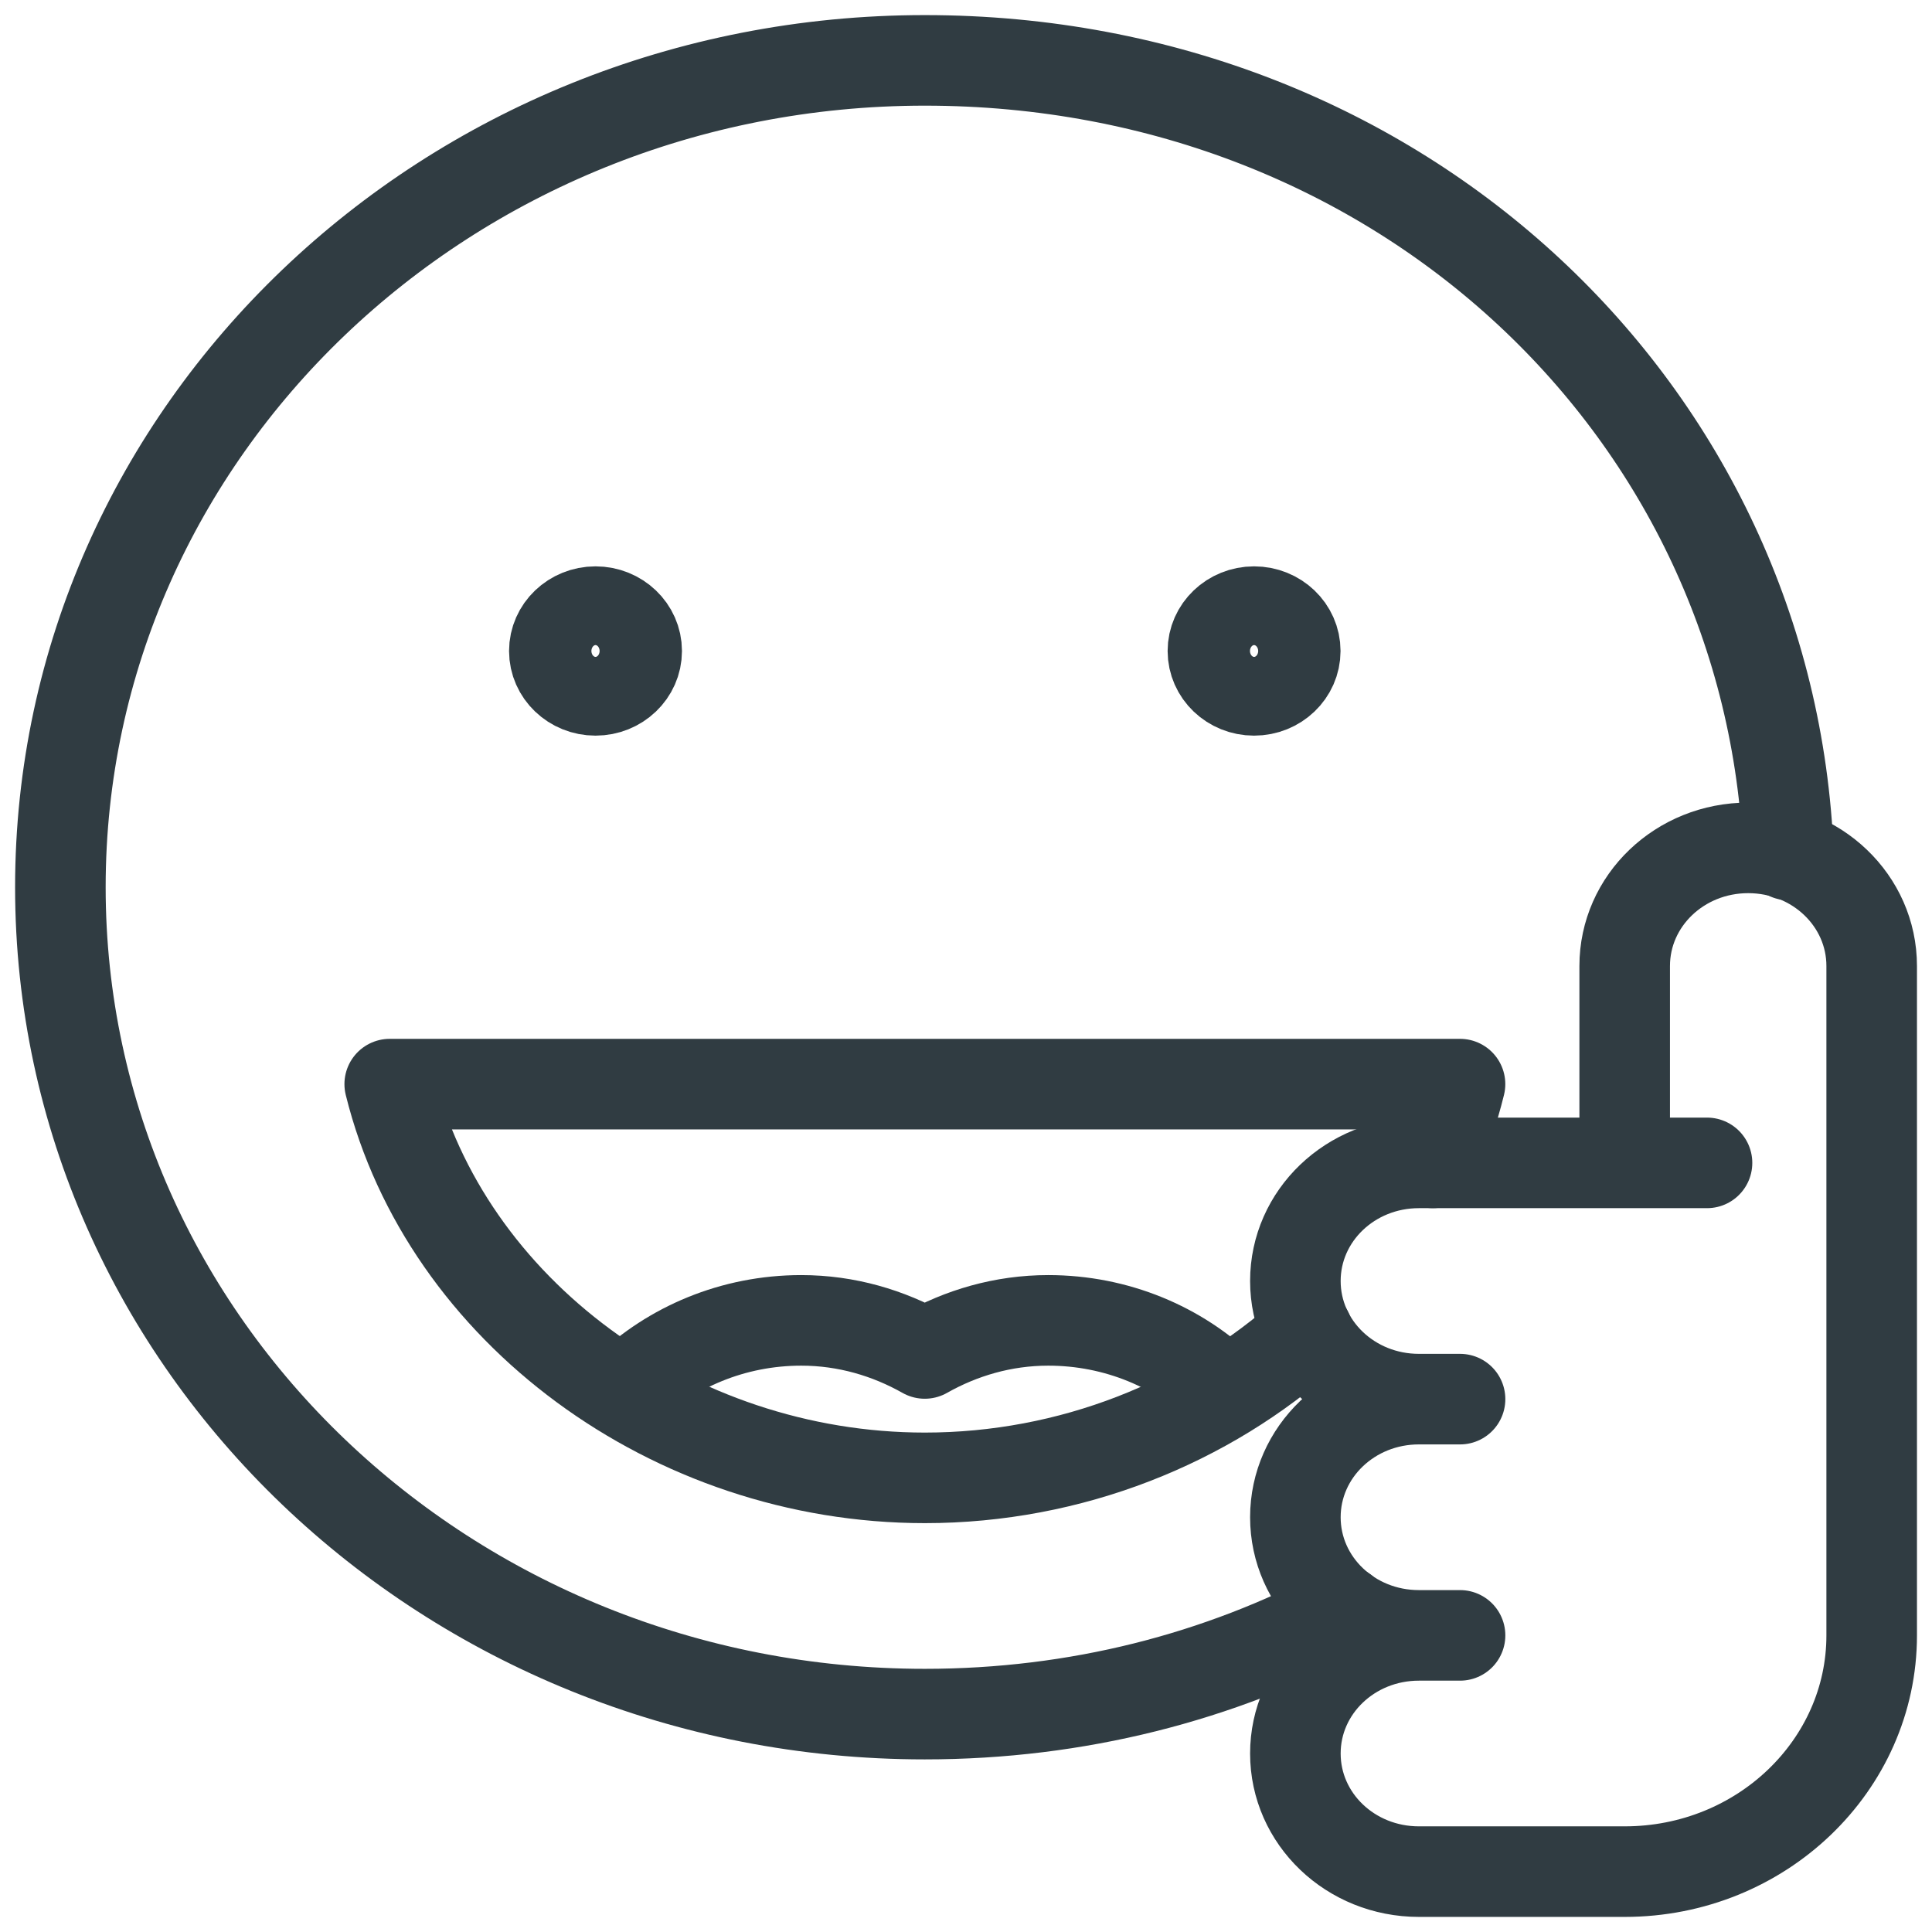
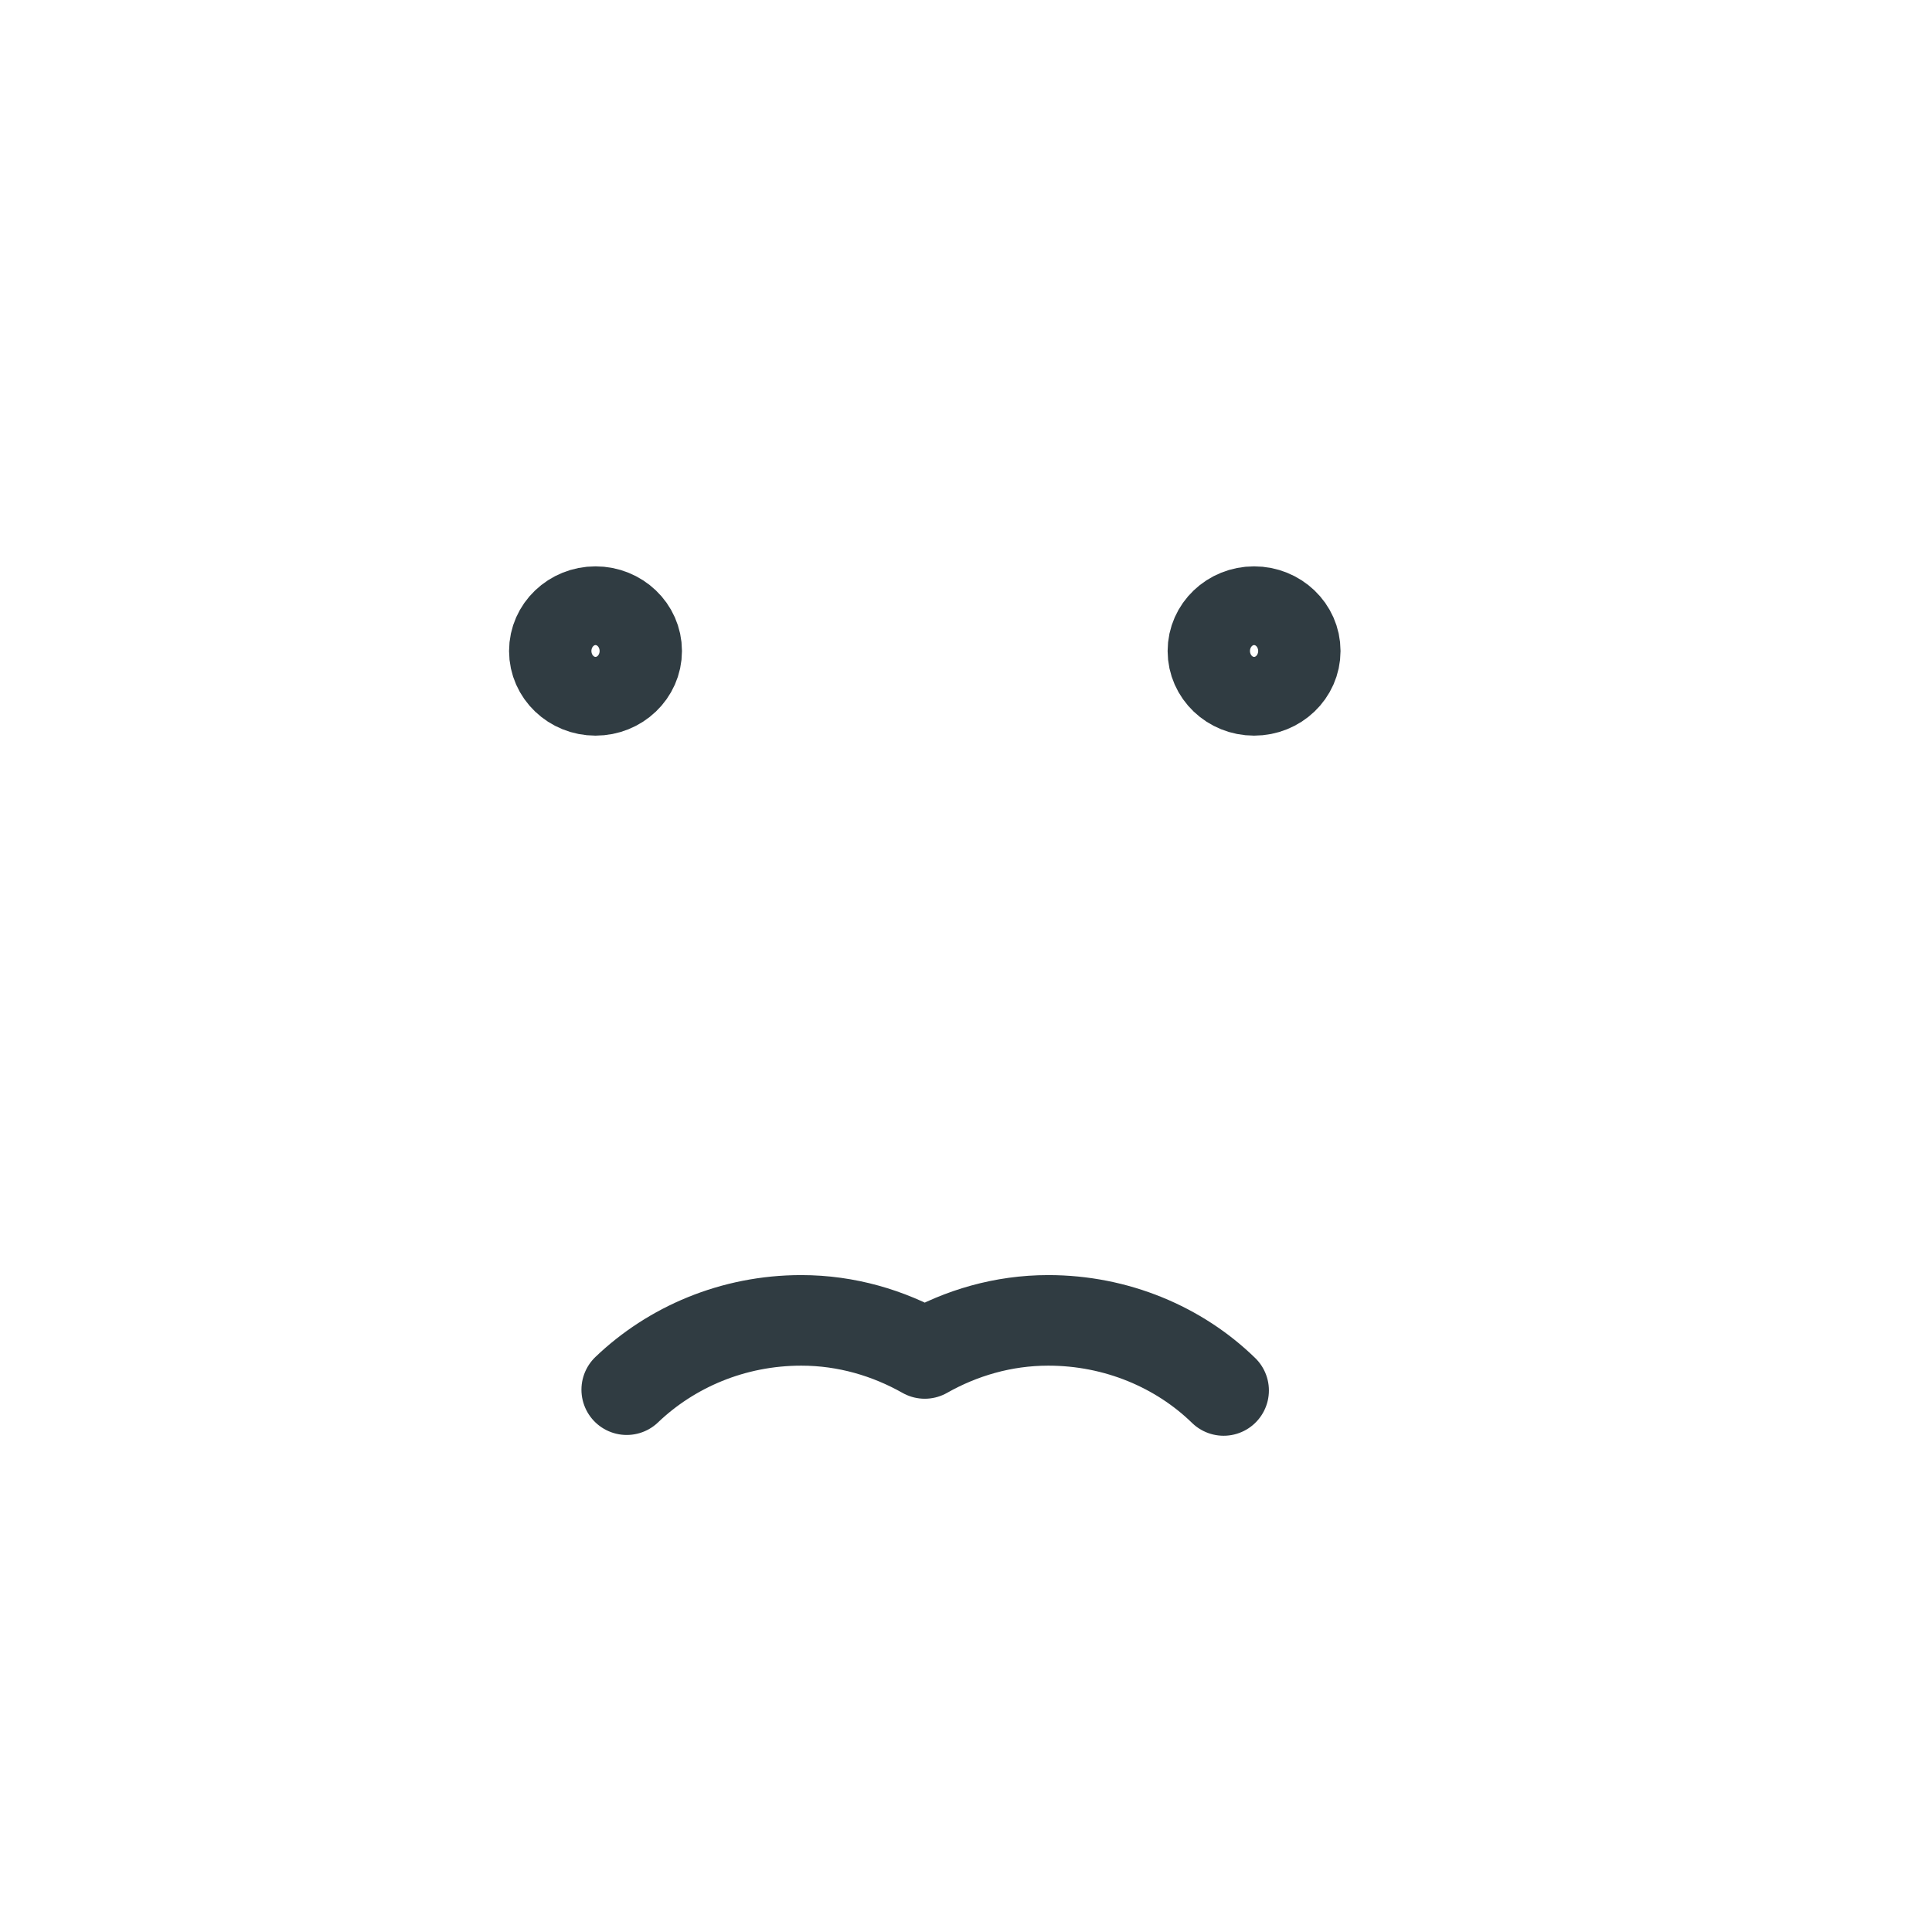
<svg xmlns="http://www.w3.org/2000/svg" fill="none" height="64" viewBox="0 0 64 64" width="64">
  <g stroke="#303c42" stroke-linecap="round" stroke-linejoin="round" stroke-width="3">
-     <path d="m56.547 38.522h-9.545c-2.264 0-4.091 1.748-4.091 3.913s1.827 3.913 4.091 3.913m0 0h1.364m-1.364 0c-2.264 0-4.091 1.748-4.091 3.913s1.827 3.913 4.091 3.913m0 0h1.364m-1.364 0c-2.264 0-4.091 1.748-4.091 3.913s1.827 3.913 4.091 3.913h6.818c4.527 0 8.182-3.522 8.182-7.826v-22.174c0-2.165-1.827-3.913-4.091-3.913-2.264 0-4.091 1.748-4.091 3.913v6.522" />
    <path d="m41.543 22.869c.753 0 1.364-.584 1.364-1.304s-.611-1.304-1.364-1.304-1.364.584-1.364 1.304.611 1.304 1.364 1.304z" />
    <path d="m19.727 22.869c.753 0 1.364-.584 1.364-1.304s-.611-1.304-1.364-1.304-1.364.584-1.364 1.304.611 1.304 1.364 1.304z" />
-     <path d="m44.518 53.365c-4.118 2.191-8.836 3.417-13.882 3.417-15.818 0-28.636-12.261-28.636-27.391 0-15.13 12.818-27.391 28.636-27.391 15.818 0 28.036 11.687 28.609 26.322" />
-     <path d="m43.319 44.13c-3.327 3-7.854 4.826-12.682 4.826-8.373 0-15.873-5.556-17.727-13.043h35.455c-.218.887-.518 1.774-.9 2.609" />
    <path d="m40.534 46.061c-1.473-1.435-3.545-2.322-5.809-2.322-1.5 0-2.891.417-4.091 1.096-1.2-.678-2.591-1.096-4.091-1.096-2.264 0-4.309.887-5.782 2.296" />
  </g>
</svg>